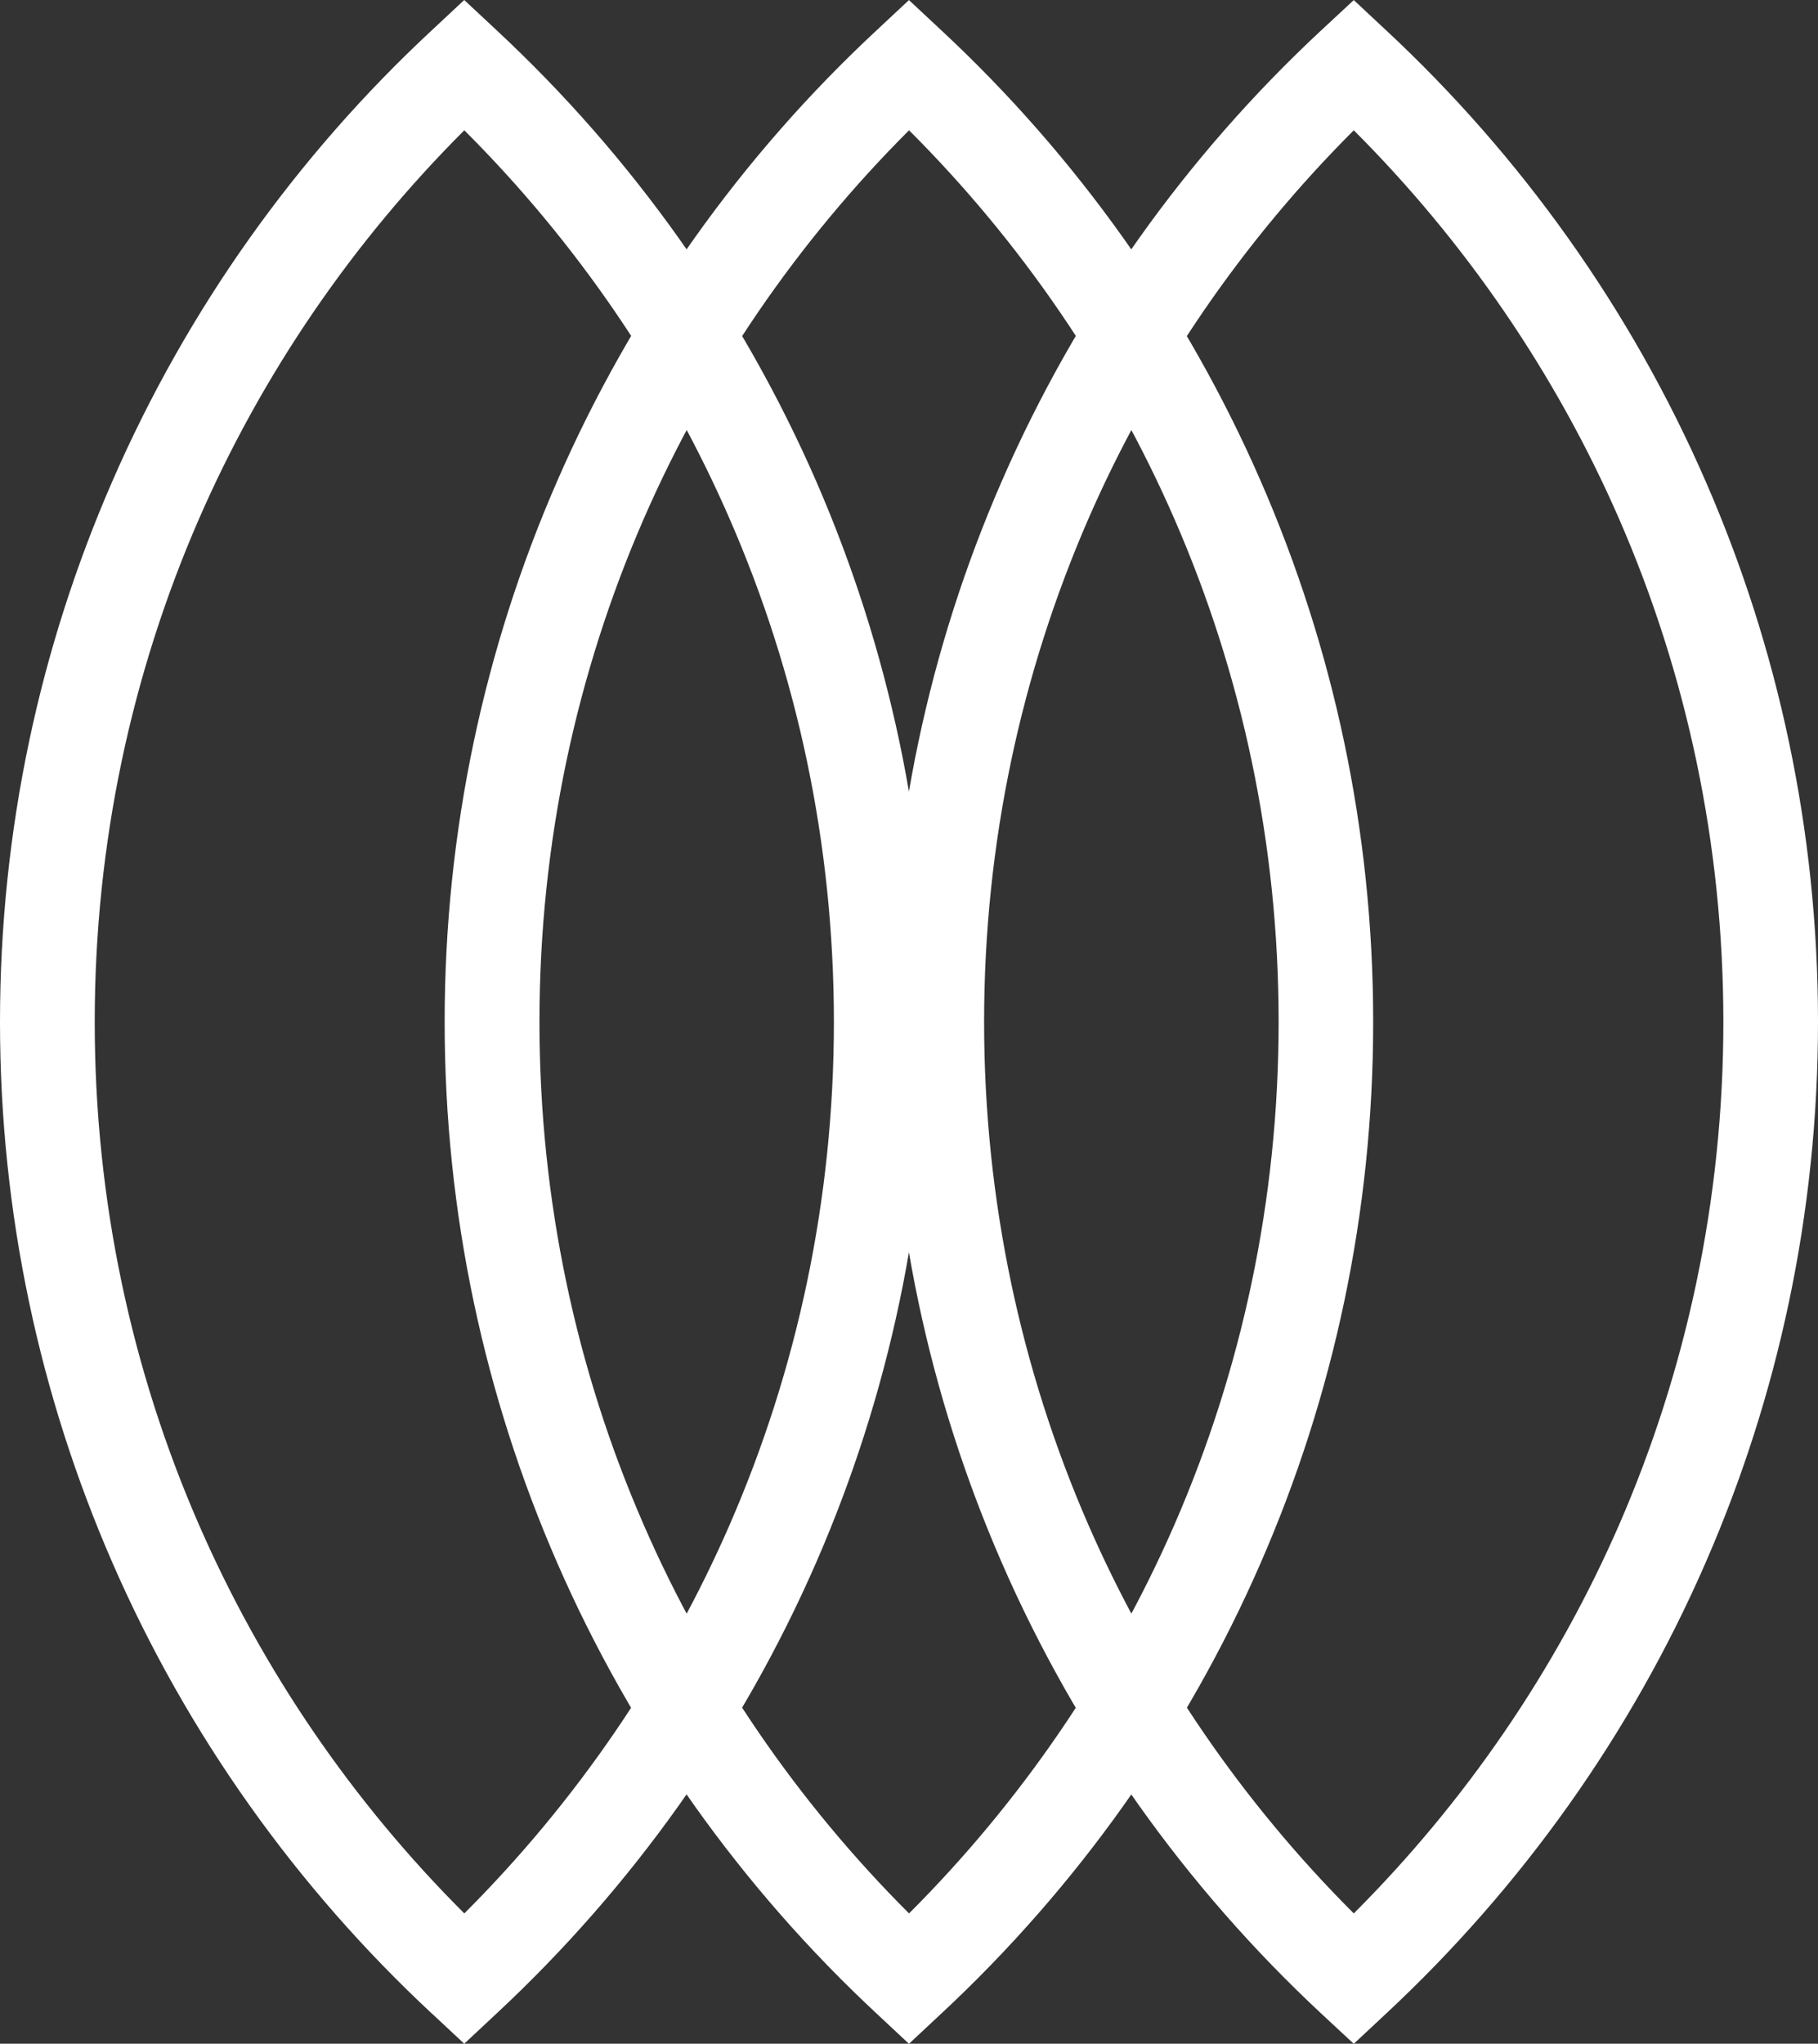
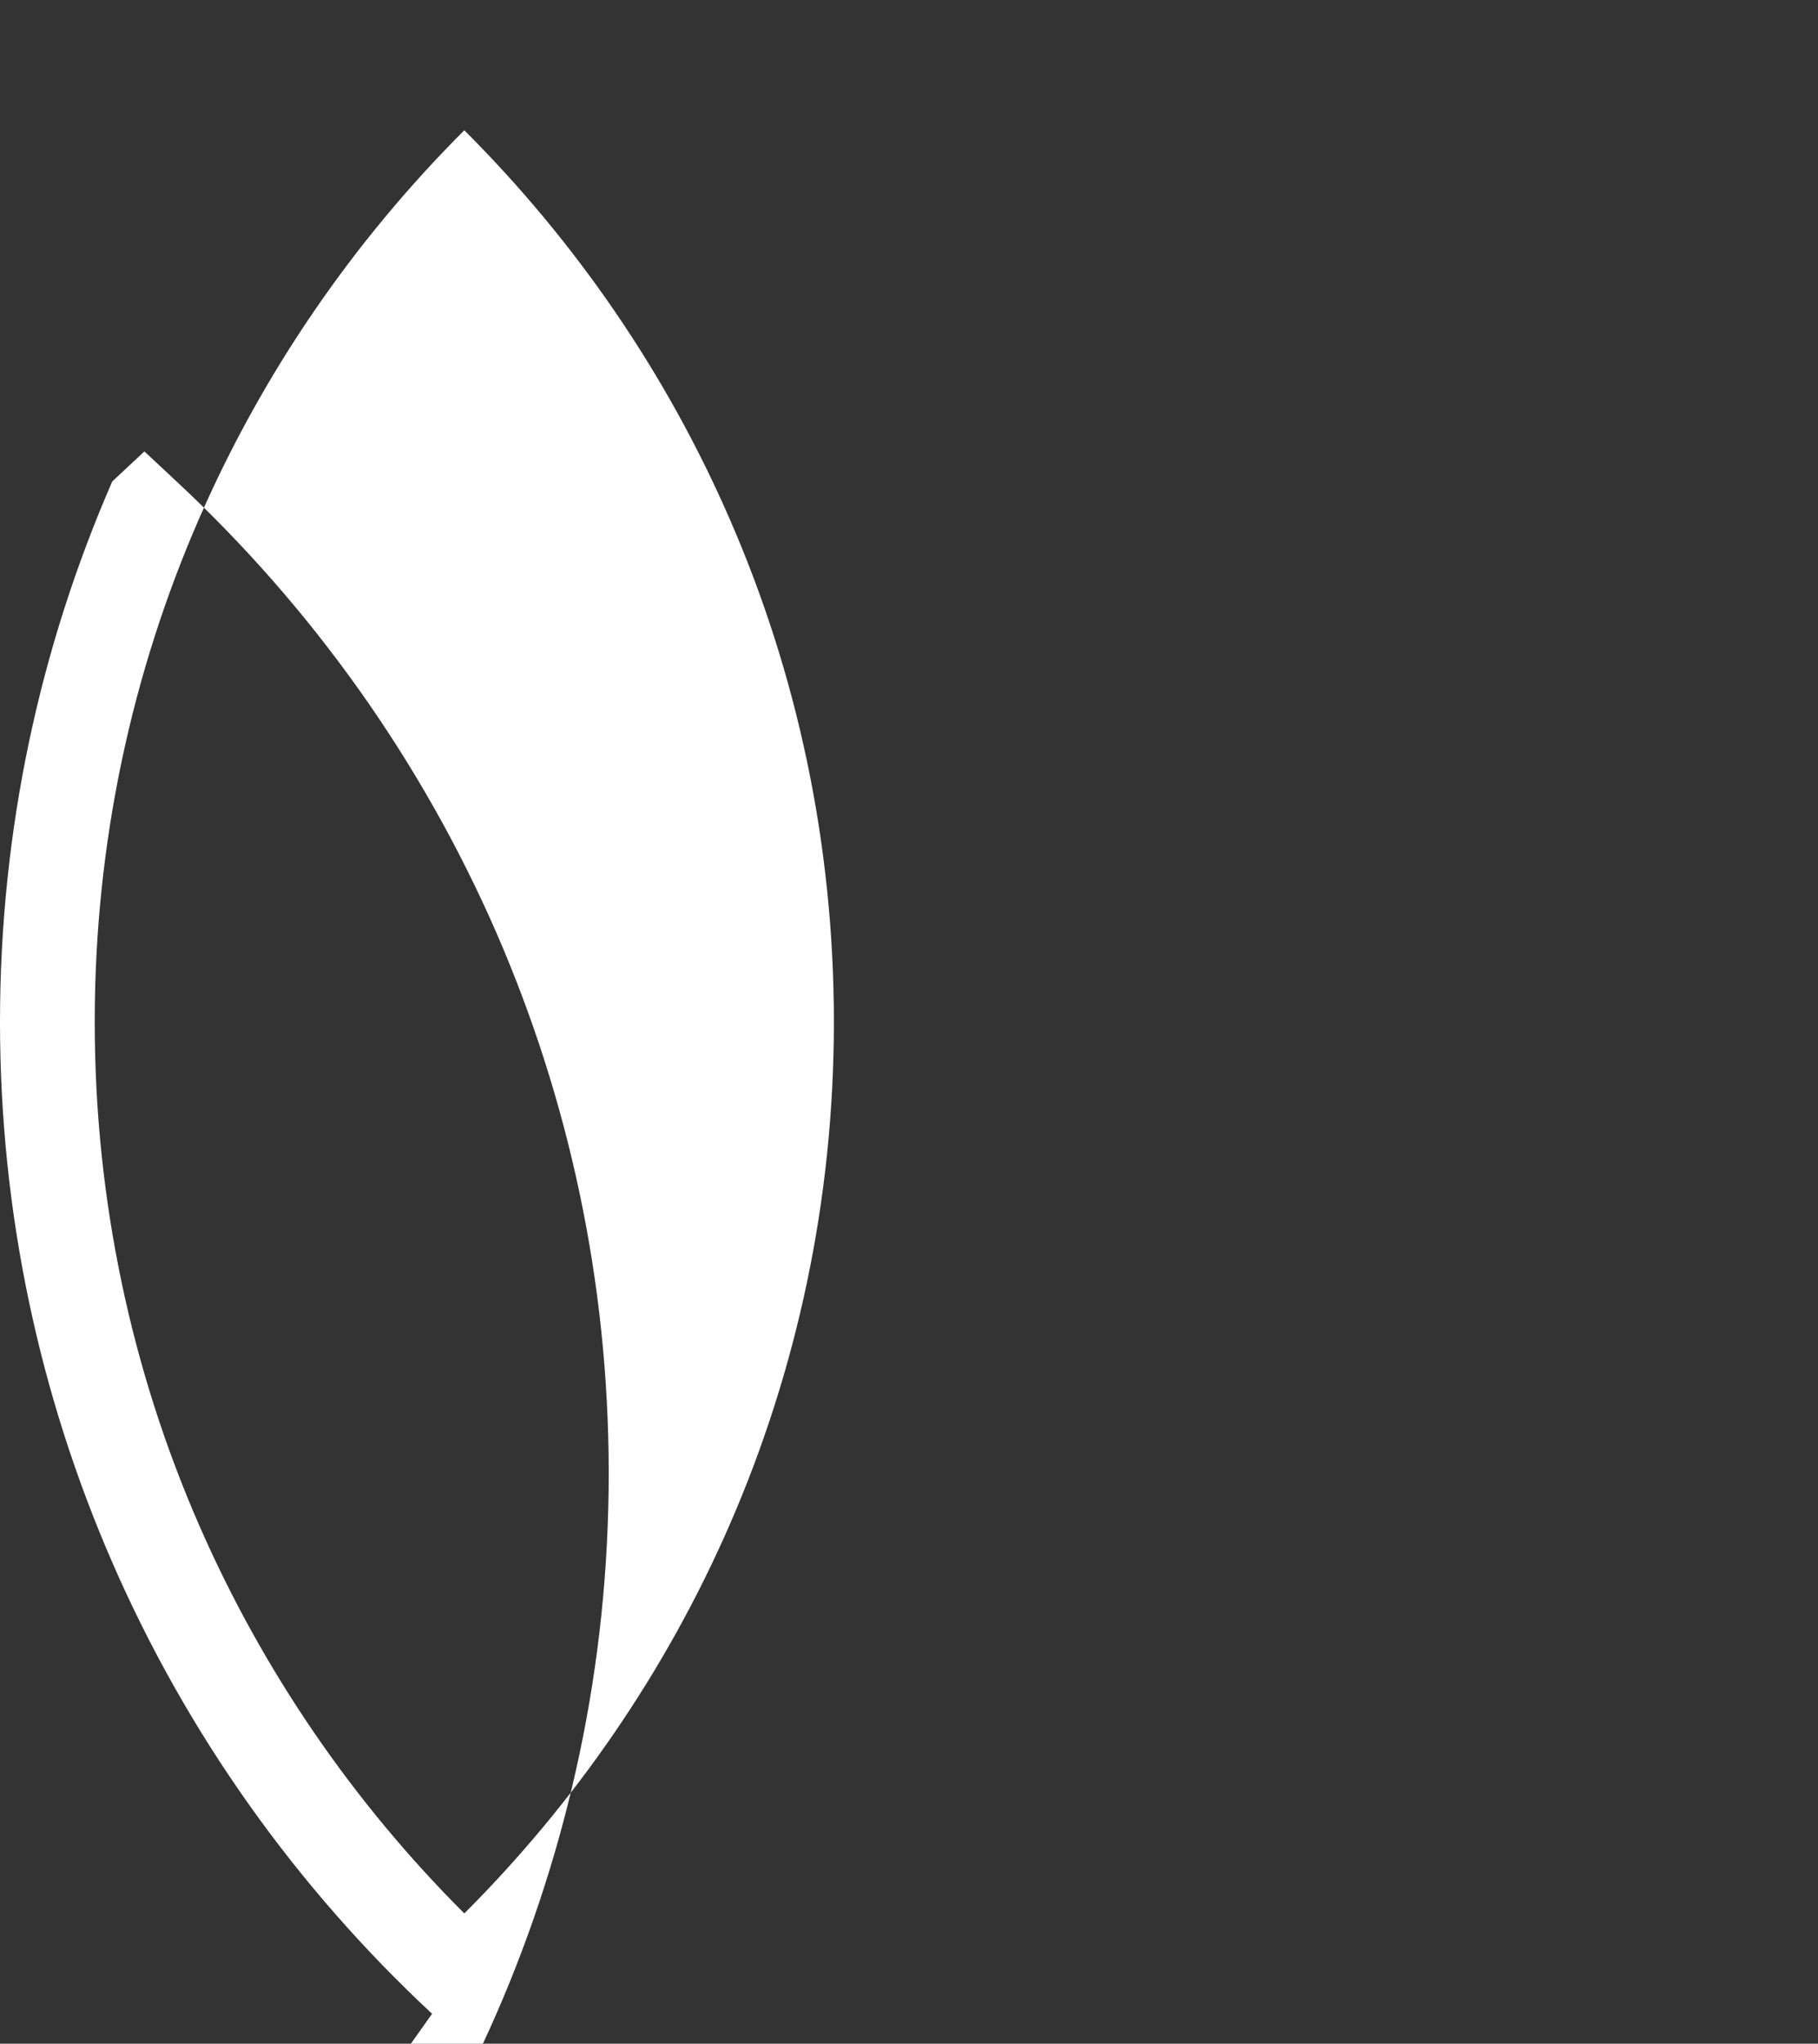
<svg xmlns="http://www.w3.org/2000/svg" id="Layer_2" data-name="Layer 2" viewBox="0 0 212.65 238.9">
  <rect x="0" y="0" width="212.65" height="238.9" fill="#333333" stroke="none" />
  <defs>
    <style>
      .cls-1 {
        fill: #fff;
      }
    </style>
  </defs>
  <g id="Layer_1-2" data-name="Layer 1">
    <g>
-       <path class="cls-1" d="M154.57,235.4c-15.82-14.73-28.65-32.66-37.41-52.77-8.45-19.38-13.13-40.74-13.13-63.17s4.68-43.8,13.13-63.17c8.76-20.12,21.59-38.06,37.41-52.77l3.78-3.51,3.76,3.51c15.82,14.72,28.65,32.66,37.41,52.77,8.45,19.38,13.13,40.74,13.13,63.17s-4.68,43.8-13.13,63.17c-8.76,20.12-21.59,38.04-37.41,52.77l-3.76,3.51-3.78-3.51ZM127.29,178.21c7.45,17.07,18.05,32.47,31.06,45.46,13-12.99,23.6-28.39,31.05-45.46,7.82-17.98,12.18-37.85,12.18-58.76s-4.35-40.79-12.18-58.76c-7.45-17.08-18.05-32.47-31.05-45.46-13.01,12.99-23.61,28.38-31.06,45.46-7.82,17.98-12.18,37.85-12.18,58.76s4.35,40.79,12.18,58.76h0Z" />
-       <path class="cls-1" d="M102.56,235.4c-15.83-14.73-28.65-32.66-37.41-52.77-8.45-19.38-13.14-40.74-13.14-63.17s4.69-43.8,13.14-63.17c8.76-20.12,21.58-38.06,37.41-52.77l3.76-3.51,3.76,3.51c15.83,14.72,28.65,32.66,37.41,52.77,8.45,19.38,13.13,40.74,13.13,63.17s-4.68,43.8-13.13,63.17c-8.76,20.12-21.58,38.04-37.41,52.77l-3.76,3.51-3.76-3.51ZM75.28,178.21c7.43,17.07,18.03,32.47,31.05,45.46,13.01-12.99,23.6-28.39,31.05-45.46,7.83-17.98,12.18-37.85,12.18-58.76s-4.34-40.79-12.18-58.76c-7.45-17.08-18.03-32.47-31.05-45.46-13.01,12.99-23.61,28.38-31.05,45.46-7.83,17.98-12.18,37.85-12.18,58.76s4.34,40.79,12.18,58.76h0Z" />
-       <path class="cls-1" d="M50.54,235.4c-15.83-14.73-28.65-32.66-37.41-52.77C4.68,163.25,0,141.89,0,119.45s4.68-43.8,13.13-63.17C21.89,36.16,34.7,18.22,50.54,3.51l3.76-3.51,3.76,3.51c15.83,14.72,28.65,32.66,37.42,52.77,8.43,19.38,13.13,40.74,13.13,63.17s-4.69,43.8-13.13,63.17c-8.78,20.12-21.59,38.04-37.42,52.77l-3.76,3.51-3.76-3.51ZM23.26,178.21c7.45,17.07,18.03,32.47,31.05,45.46,13.01-12.99,23.61-28.39,31.05-45.46,7.83-17.98,12.18-37.85,12.18-58.76s-4.34-40.79-12.18-58.76c-7.43-17.08-18.03-32.47-31.05-45.46-13.01,12.99-23.6,28.38-31.05,45.46-7.83,17.98-12.18,37.85-12.18,58.76s4.34,40.79,12.18,58.76h0Z" />
+       <path class="cls-1" d="M50.54,235.4c-15.83-14.73-28.65-32.66-37.41-52.77C4.68,163.25,0,141.89,0,119.45s4.68-43.8,13.13-63.17l3.76-3.51,3.76,3.51c15.83,14.72,28.65,32.66,37.42,52.77,8.43,19.38,13.13,40.74,13.13,63.17s-4.69,43.8-13.13,63.17c-8.78,20.12-21.59,38.04-37.42,52.77l-3.76,3.51-3.76-3.51ZM23.26,178.21c7.45,17.07,18.03,32.47,31.05,45.46,13.01-12.99,23.61-28.39,31.05-45.46,7.83-17.98,12.18-37.85,12.18-58.76s-4.34-40.79-12.18-58.76c-7.43-17.08-18.03-32.47-31.05-45.46-13.01,12.99-23.6,28.38-31.05,45.46-7.83,17.98-12.18,37.85-12.18,58.76s4.34,40.79,12.18,58.76h0Z" />
    </g>
  </g>
</svg>